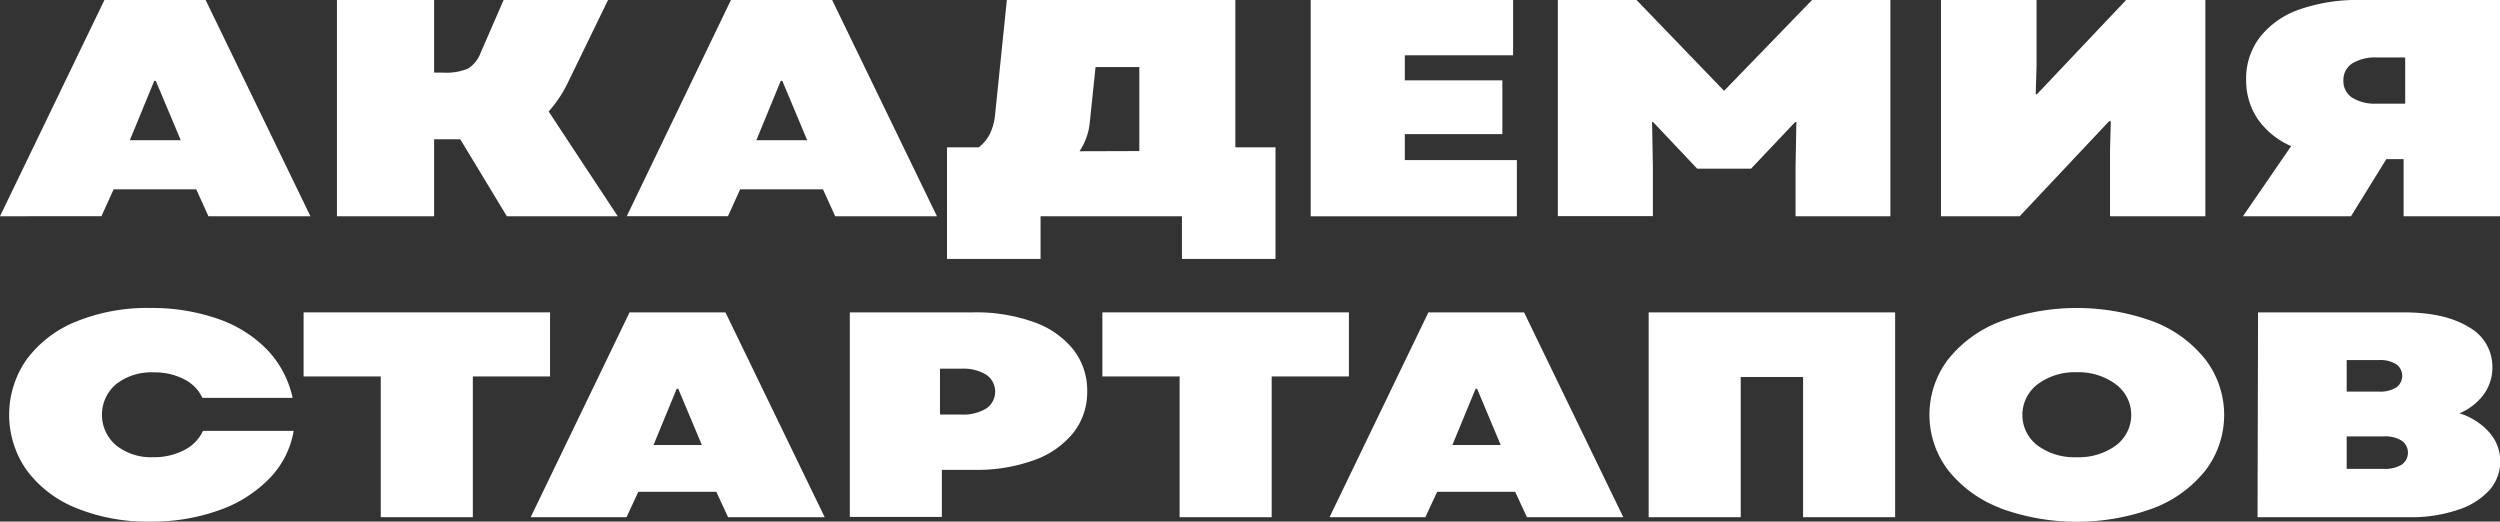
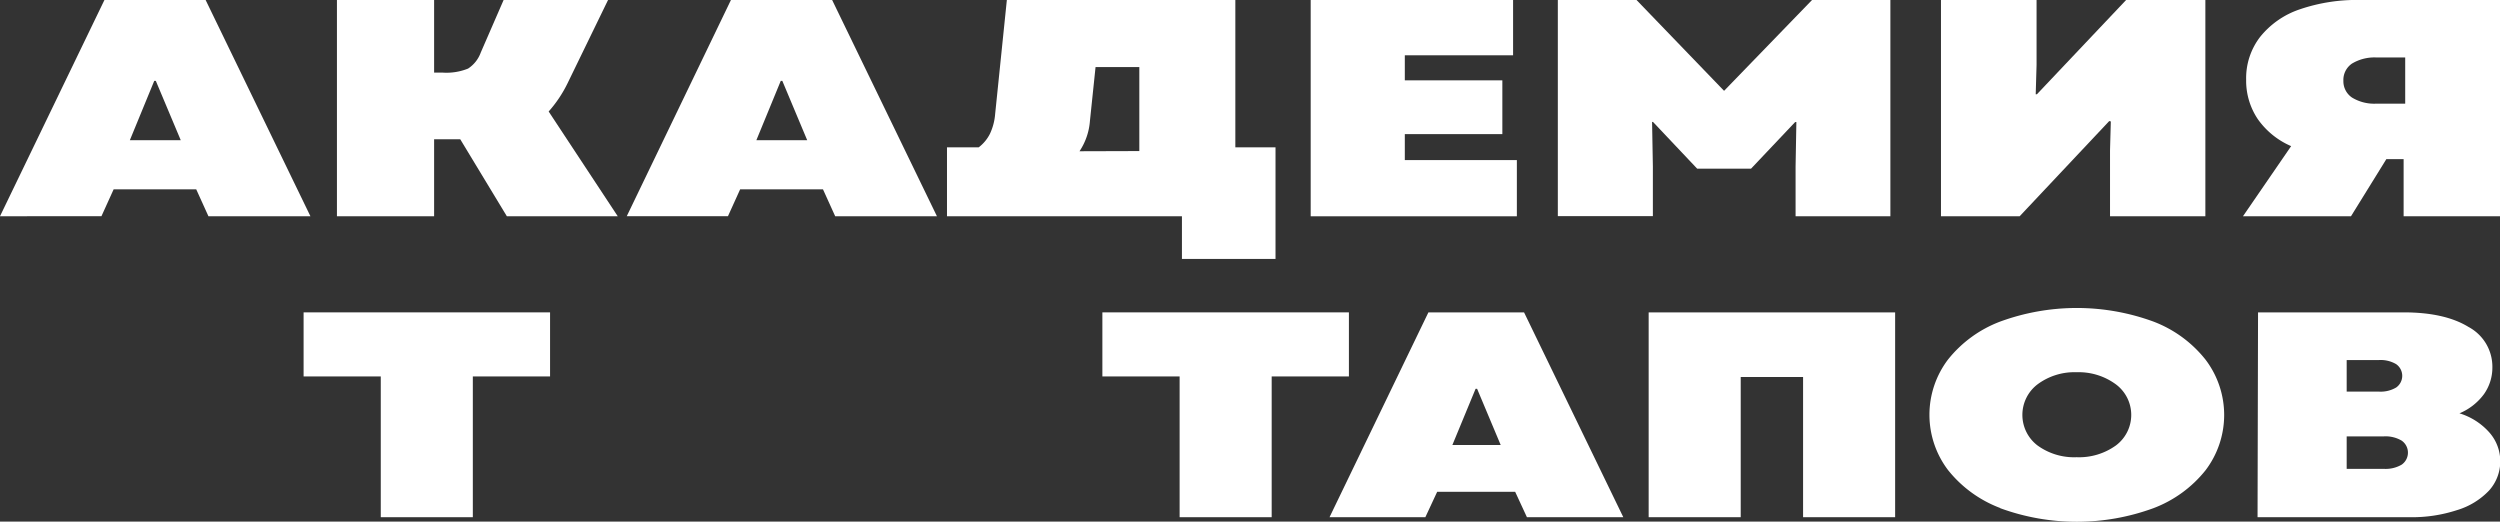
<svg xmlns="http://www.w3.org/2000/svg" viewBox="0 0 410.09 85.56">
  <rect x="0" y="0" width="410.09" height="85.56" fill="#333333" stroke="none" />
  <defs>
    <style>.cls-1{fill:#fff;}</style>
  </defs>
  <g id="Слой_2" data-name="Слой 2">
    <g id="Слой_1-2" data-name="Слой 1">
      <path class="cls-1" d="M17.13,0h16.6L50.92,35.47H34.19l-2-4.41H18.64l-2,4.41H0ZM29.65,23l-4.09-9.73H25.3l-4,9.73Z" />
      <path class="cls-1" d="M55.27,0H71.21V11.91H72.6a9.47,9.47,0,0,0,4.18-.66,5.27,5.27,0,0,0,2.08-2.63L82.61,0H99.74L93.09,13.68A20.4,20.4,0,0,1,90,18.29l11.33,17.18H83.14L75.5,22.85H71.21V35.47H55.27Z" />
      <path class="cls-1" d="M119.9,0h16.6l17.19,35.47H137l-2-4.41H121.41l-2,4.41h-16.6Zm12.51,23-4.08-9.73h-.26l-4,9.73Z" />
-       <path class="cls-1" d="M155.34,24.17h5.2a6.42,6.42,0,0,0,1.85-2.23,9.35,9.35,0,0,0,.85-3.24L165.16,0h37.48V24.17h6.59v18.3H193.88v-7H170.69v7H155.34Zm31.55.61V11h-7.18l-.92,8.81a10.37,10.37,0,0,1-1.71,5Z" />
+       <path class="cls-1" d="M155.34,24.17h5.2a6.42,6.42,0,0,0,1.85-2.23,9.35,9.35,0,0,0,.85-3.24L165.16,0h37.48V24.17h6.59v18.3H193.88v-7H170.69H155.34Zm31.55.61V11h-7.18l-.92,8.81a10.37,10.37,0,0,1-1.71,5Z" />
      <path class="cls-1" d="M215,0h33.2V9.07H230.44v4.11h16V22h-16v4.26h18.38v9.22H215Z" />
      <path class="cls-1" d="M255.54,0h12.91l14.36,14.9L297.24,0h12.85V35.47H294.54V27.31l.13-7.29h-.2l-7.24,7.65H278.4L271.15,20,271,20l.13,7.29v8.16H255.54Z" />
      <path class="cls-1" d="M318.39,0h15.68V10.64l-.14,4.82h.2L348.76,0h13V35.47H346.12V24.68l.13-4.76-.26-.06L331.3,35.47H318.39Z" />
      <path class="cls-1" d="M394.28,26.1h-2.83l-5.8,9.37H367.93l7.9-11.5a12.93,12.93,0,0,1-5.47-4.43,11.27,11.27,0,0,1-1.91-6.47,11.08,11.08,0,0,1,2.28-7,14.11,14.11,0,0,1,6.52-4.54A28.9,28.9,0,0,1,387.3,0h22.79V35.47H394.28ZM385.81,16a7,7,0,0,0,4.05,1h4.68V9.43h-4.68a7.13,7.13,0,0,0-4.05,1,3.24,3.24,0,0,0-1.41,2.82A3.23,3.23,0,0,0,385.81,16Z" />
-       <path class="cls-1" d="M12.54,83.35A18.76,18.76,0,0,1,4.4,77.16a15.79,15.79,0,0,1,0-18.24,18.83,18.83,0,0,1,8.14-6.19,30.69,30.69,0,0,1,12-2.21,32.9,32.9,0,0,1,11.2,1.78,20.45,20.45,0,0,1,8.12,5.11A16.4,16.4,0,0,1,48,65.26H33.2a6.48,6.48,0,0,0-3-3.05,10.55,10.55,0,0,0-5-1.13A9.39,9.39,0,0,0,19.06,63a6.58,6.58,0,0,0,0,10.06,9.14,9.14,0,0,0,6,1.94,10.77,10.77,0,0,0,5.12-1.15,6.74,6.74,0,0,0,3.12-3.17H48.17a14.61,14.61,0,0,1-4,7.83,21.32,21.32,0,0,1-8.27,5.2,32.49,32.49,0,0,1-11.29,1.85A30.85,30.85,0,0,1,12.54,83.35Z" />
      <path class="cls-1" d="M62.46,61.75H49.8V51.24H90.23V61.75H77.56V84.84H62.46Z" />
-       <path class="cls-1" d="M103.27,51.24H119l16.28,33.6H119.43l-1.93-4.17H104.71l-1.94,4.17H87.05ZM115.13,73l-3.87-9.22H111L107.2,73Z" />
-       <path class="cls-1" d="M139.4,51.24h20.28a28,28,0,0,1,9.89,1.59,14.35,14.35,0,0,1,6.49,4.51,10.84,10.84,0,0,1,2.28,6.86A10.73,10.73,0,0,1,176.06,71a14.49,14.49,0,0,1-6.46,4.49,27.46,27.46,0,0,1-9.79,1.58H154.5v7.73H139.4ZM157.68,68a7.29,7.29,0,0,0,4.12-1,3.36,3.36,0,0,0,0-5.52,7.21,7.21,0,0,0-4.12-1h-3.49V68Z" />
      <path class="cls-1" d="M193.5,61.75H180.83V51.24h40.44V61.75H208.6V84.84H193.5Z" />
      <path class="cls-1" d="M234.31,51.24H250l16.28,33.6H250.47l-1.93-4.17H235.75l-1.94,4.17H218.09ZM246.17,73l-3.87-9.22h-.25L238.24,73Z" />
      <path class="cls-1" d="M270.44,51.24h40.43v33.6h-15.1v-23H285.54v23h-15.1Z" />
      <path class="cls-1" d="M328.1,83.33a19.94,19.94,0,0,1-8.55-6.22,15,15,0,0,1,0-18.14,19.94,19.94,0,0,1,8.55-6.22,36.54,36.54,0,0,1,25.14,0A19.94,19.94,0,0,1,361.79,59a15,15,0,0,1,0,18.14,19.94,19.94,0,0,1-8.55,6.22,36.54,36.54,0,0,1-25.14,0Zm6.11-10.27A10.19,10.19,0,0,0,340.64,75a10.34,10.34,0,0,0,6.46-1.94,6.25,6.25,0,0,0,0-10,10.28,10.28,0,0,0-6.46-2,10.13,10.13,0,0,0-6.43,2,6.3,6.3,0,0,0,0,10Z" />
      <path class="cls-1" d="M370.4,51.24h23.9q6.74,0,10.64,2.4a7.39,7.39,0,0,1,3.9,6.58,7.53,7.53,0,0,1-1.4,4.46,9.54,9.54,0,0,1-4,3.12,10.73,10.73,0,0,1,4.87,3.1,7.16,7.16,0,0,1,0,9.55A12,12,0,0,1,403,83.69a23.66,23.66,0,0,1-7.68,1.15h-25Zm19.85,13a5,5,0,0,0,2.8-.67,2.34,2.34,0,0,0,0-3.84,5,5,0,0,0-2.8-.67h-5.31v5.18Zm.81,12.67a5.18,5.18,0,0,0,2.9-.69,2.4,2.4,0,0,0,0-3.94,5.18,5.18,0,0,0-2.9-.7h-6.12v5.33Z" />
    </g>
  </g>
</svg>